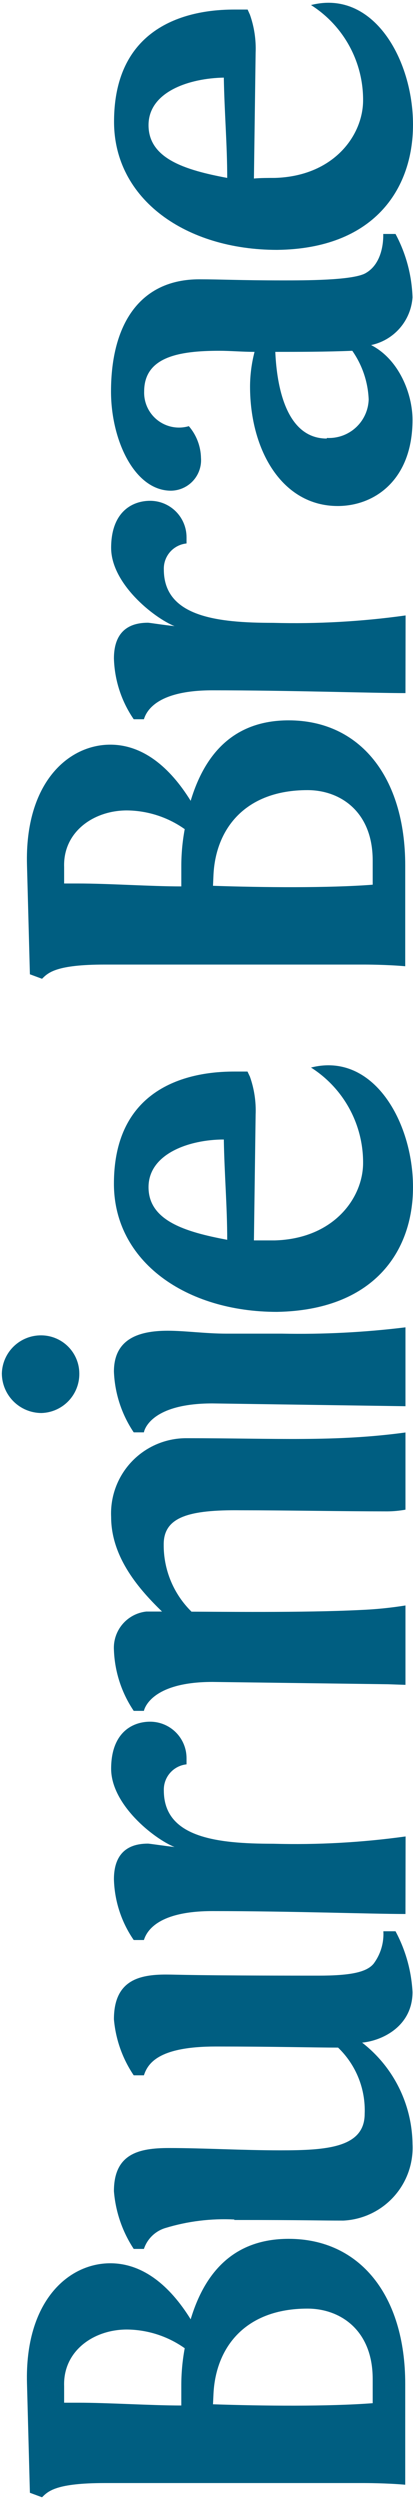
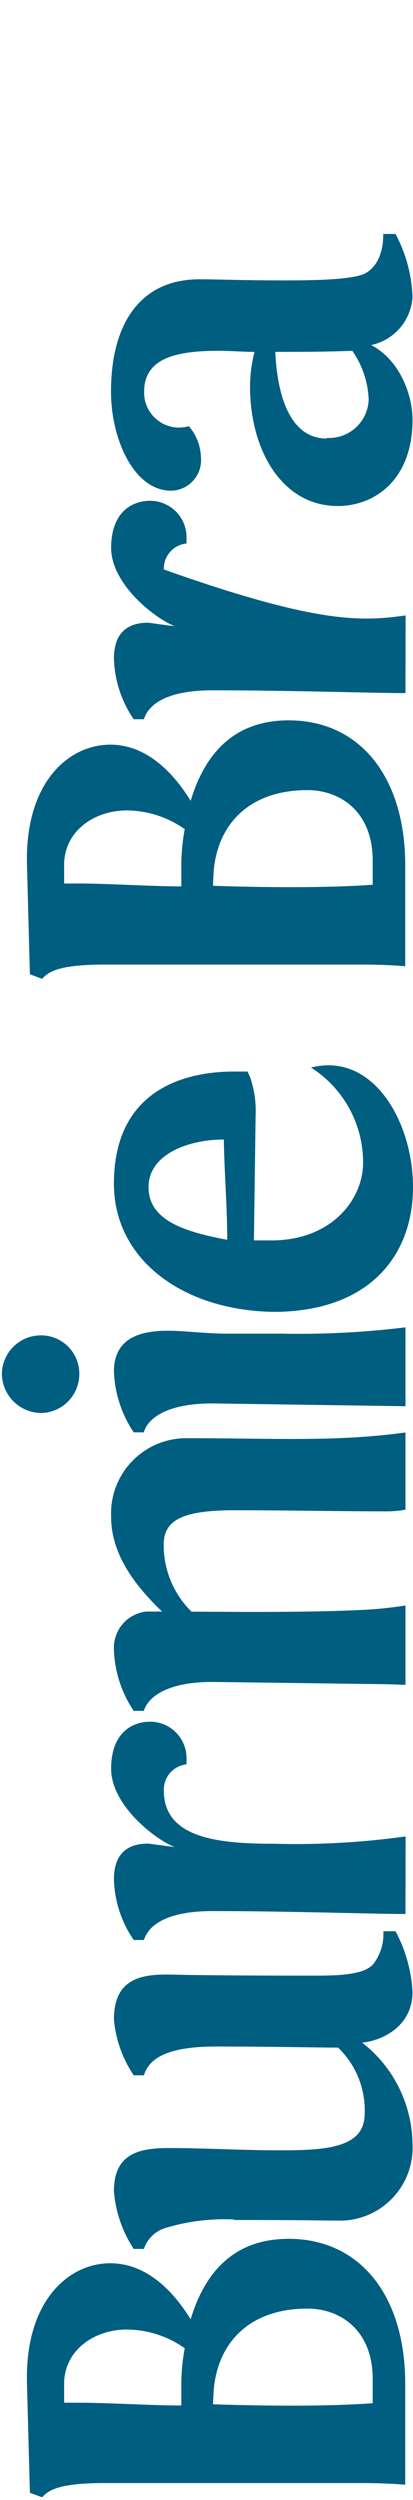
<svg xmlns="http://www.w3.org/2000/svg" width="86" height="520" viewBox="0 0 86 520" fill="none">
  <path d="M16.187 499.753C22.66 499.753 31.358 500.334 37.755 500.334L37.755 496.314C37.742 493.668 37.98 491.026 38.464 488.425C34.942 485.93 30.743 484.571 26.428 484.531C19.474 484.531 13.102 489.006 13.355 496.314L13.355 499.753L16.187 499.753ZM44.355 500.081C54.722 500.435 68.401 500.562 77.605 499.854L77.605 494.797C77.605 484.683 70.879 480.182 64.027 480.182C51.081 480.182 44.937 488.223 44.456 497.881L44.355 500.081ZM84.432 516.82C80.538 516.466 75.936 516.466 75.936 516.466L21.826 516.466C11.712 516.466 10.043 518.135 8.753 519.425L6.225 518.489L5.618 495.732C5.163 478.639 14.24 470.75 22.964 470.75C29.69 470.75 35.328 475.327 39.703 482.407C42.535 472.976 48.426 465.668 60.108 465.668C74.95 465.668 84.382 477.451 84.382 495.833L84.382 516.82L84.432 516.82Z" fill="#005E81" />
  <path d="M48.83 461.648C43.968 461.4 39.1 461.999 34.443 463.418C33.403 463.731 32.454 464.289 31.675 465.046C30.896 465.803 30.311 466.736 29.968 467.767L27.844 467.767C25.481 464.174 24.063 460.043 23.722 455.756C23.722 447.968 28.906 446.78 35.151 446.78C42.459 446.78 50.322 447.26 58.388 447.26C67.82 447.26 75.936 446.78 75.936 439.675C76.042 437.117 75.603 434.565 74.648 432.19C73.693 429.814 72.245 427.668 70.399 425.894C65.923 425.894 56.719 425.667 44.937 425.667C33.154 425.667 30.802 429.08 29.968 431.659L27.844 431.659C25.5 428.188 24.081 424.176 23.722 420.003C23.722 411.861 29.032 410.698 34.57 410.698C37.098 410.698 39.627 410.925 66.277 410.925C73.003 410.925 76.391 410.217 77.833 408.397C79.258 406.464 79.965 404.094 79.83 401.696L82.359 401.696C84.456 405.598 85.665 409.915 85.899 414.339C85.899 421.419 79.653 424.453 75.405 424.858C78.629 427.355 81.248 430.549 83.065 434.201C84.882 437.852 85.85 441.867 85.899 445.945C86.001 447.936 85.71 449.928 85.042 451.806C84.374 453.684 83.343 455.412 82.006 456.892C80.67 458.371 79.055 459.573 77.255 460.428C75.454 461.283 73.502 461.775 71.511 461.875C66.075 461.875 64.078 461.749 48.755 461.749" fill="#005E81" />
  <path d="M84.432 398.105C77.479 398.105 60.386 397.499 44.229 397.499C32.446 397.499 30.448 401.999 29.968 403.517L27.844 403.517C25.274 399.791 23.843 395.398 23.722 390.874C23.722 386.044 26.074 383.465 30.802 383.465C31.156 383.465 34.089 383.92 36.34 384.173C31.965 382.403 23.141 375.323 23.141 367.89C23.141 360.456 27.49 358.104 31.257 358.104C33.269 358.104 35.199 358.903 36.621 360.326C38.044 361.749 38.843 363.678 38.843 365.69C38.843 366.044 38.843 366.524 38.843 366.979C37.513 367.119 36.286 367.758 35.409 368.767C34.531 369.776 34.069 371.08 34.115 372.416C34.115 382.201 45.088 383.491 56.871 383.491C66.093 383.748 75.32 383.241 84.457 381.973L84.432 398.105Z" fill="#005E81" />
  <path d="M84.432 314.007C83.189 314.234 81.928 314.353 80.665 314.361C71.36 314.361 59.45 314.133 50.12 314.133C39.273 314.007 34.089 315.549 34.089 321.213C34.063 323.817 34.562 326.4 35.557 328.807C36.552 331.214 38.022 333.395 39.88 335.221C45.063 335.221 63.092 335.474 75.127 334.867C78.245 334.737 81.351 334.424 84.432 333.931L84.432 350.443L80.791 350.316L44.229 349.836C31.03 349.836 29.968 355.854 29.968 355.854L27.844 355.854C25.317 352.107 23.89 347.727 23.722 343.211C23.6 341.267 24.23 339.35 25.482 337.858C26.734 336.366 28.512 335.413 30.448 335.196L33.735 335.196C29.26 330.847 23.141 324.121 23.141 315.524C23.042 313.416 23.37 311.31 24.106 309.332C24.842 307.355 25.97 305.546 27.422 304.016C28.875 302.485 30.622 301.264 32.559 300.426C34.495 299.588 36.581 299.15 38.691 299.139C57.554 299.139 69.691 299.948 84.432 297.95L84.432 314.007Z" fill="#005E81" />
  <path d="M0.384 285.662C0.443 283.524 1.341 281.496 2.884 280.016C4.426 278.535 6.489 277.72 8.627 277.747C10.717 277.767 12.716 278.608 14.192 280.089C15.668 281.57 16.503 283.571 16.516 285.662C16.55 287.797 15.741 289.86 14.264 291.403C12.787 292.946 10.762 293.845 8.627 293.905C6.443 293.898 4.35 293.027 2.806 291.483C1.261 289.939 0.391 287.846 0.384 285.662ZM84.432 275.977L84.432 292.489L44.229 291.907C31.03 291.907 29.968 297.799 29.968 297.925L27.844 297.925C25.322 294.175 23.895 289.798 23.722 285.282C23.722 278.557 28.779 276.787 34.923 276.787C38.565 276.787 42.813 277.393 47.187 277.393L58.742 277.393C67.326 277.563 75.911 277.124 84.432 276.079" fill="#005E81" />
  <path d="M47.313 257.873C47.313 250.92 46.732 244.32 46.605 237.013C39.424 237.013 30.929 239.971 30.929 246.925C30.929 253.878 38.514 256.23 47.313 257.873ZM52.042 223.94C52.937 226.47 53.341 229.148 53.23 231.829L52.876 258C54.166 258 55.936 258 57.225 258C69.489 257.646 75.608 249.175 75.608 241.868C75.621 237.916 74.634 234.025 72.737 230.559C70.84 227.092 68.096 224.163 64.76 222.044C77.731 218.757 86 233.372 86 246.925C86 260.478 77.656 272.513 57.68 272.867C38.691 272.867 23.722 262.374 23.722 246.217C23.722 223.814 43.065 222.878 48.83 222.878L51.536 222.878L52.042 223.94Z" fill="#005E81" />
  <path d="M16.187 183.762C22.66 183.762 31.358 184.369 37.756 184.369L37.756 180.348C37.742 177.702 37.98 175.061 38.464 172.459C34.943 169.965 30.743 168.606 26.428 168.565C19.474 168.565 13.102 173.041 13.355 180.348L13.355 183.762L16.187 183.762ZM44.355 184.242C54.722 184.596 68.401 184.723 77.605 184.015L77.605 178.958C77.605 168.844 70.879 164.343 64.027 164.343C51.081 164.343 44.937 172.358 44.456 181.916L44.355 184.242ZM84.432 200.981C80.538 200.627 75.936 200.627 75.936 200.627L21.826 200.627C11.712 200.627 10.043 202.296 8.753 203.585L6.225 202.65L5.618 179.893C5.163 162.8 14.24 154.886 22.964 154.886C29.69 154.886 35.328 159.488 39.703 166.568C42.535 157.136 48.426 149.829 60.108 149.829C74.95 149.829 84.382 161.612 84.382 180.02L84.382 200.981L84.432 200.981Z" fill="#005E81" />
-   <path d="M84.432 144.165C77.479 144.165 60.386 143.583 44.229 143.583C32.446 143.583 30.448 148.059 29.968 149.601L27.844 149.601C25.282 145.871 23.851 141.482 23.722 136.959C23.722 132.104 26.074 129.525 30.802 129.525C31.156 129.525 34.089 130.005 36.34 130.233C31.965 128.463 23.141 121.383 23.141 113.949C23.141 106.515 27.49 104.164 31.257 104.164C33.269 104.164 35.199 104.963 36.621 106.386C38.044 107.808 38.843 109.737 38.843 111.749C38.843 112.103 38.843 112.558 38.843 113.039C37.516 113.173 36.288 113.806 35.41 114.811C34.533 115.816 34.069 117.116 34.115 118.45C34.115 128.235 45.088 129.55 56.871 129.55C66.094 129.8 75.321 129.284 84.457 128.008L84.432 144.165Z" fill="#005E81" />
+   <path d="M84.432 144.165C77.479 144.165 60.386 143.583 44.229 143.583C32.446 143.583 30.448 148.059 29.968 149.601L27.844 149.601C25.282 145.871 23.851 141.482 23.722 136.959C23.722 132.104 26.074 129.525 30.802 129.525C31.156 129.525 34.089 130.005 36.34 130.233C31.965 128.463 23.141 121.383 23.141 113.949C23.141 106.515 27.49 104.164 31.257 104.164C33.269 104.164 35.199 104.963 36.621 106.386C38.044 107.808 38.843 109.737 38.843 111.749C38.843 112.103 38.843 112.558 38.843 113.039C37.516 113.173 36.288 113.806 35.41 114.811C34.533 115.816 34.069 117.116 34.115 118.45C66.094 129.8 75.321 129.284 84.457 128.008L84.432 144.165Z" fill="#005E81" />
  <path d="M68.047 91.091C69.15 91.152 70.254 90.992 71.293 90.62C72.333 90.248 73.287 89.671 74.1 88.924C74.913 88.177 75.569 87.274 76.027 86.27C76.486 85.265 76.739 84.179 76.771 83.076C76.622 79.447 75.438 75.938 73.357 72.961C68.047 73.189 61.928 73.189 57.327 73.189C57.554 78.373 58.844 91.218 68.047 91.218L68.047 91.091ZM79.83 48.662L82.359 48.662C84.541 52.73 85.753 57.247 85.899 61.861C85.735 64.226 84.805 66.474 83.249 68.262C81.693 70.051 79.596 71.284 77.276 71.773C83.067 74.731 85.899 81.887 85.899 87.324C85.899 99.84 77.984 105.251 70.323 105.251C58.768 105.251 52.067 93.695 52.067 80.395C52.076 77.964 52.39 75.543 53.003 73.189C50.474 73.189 47.946 72.961 45.695 72.961C37.199 72.961 30.018 74.251 30.018 81.432C29.979 82.581 30.214 83.722 30.702 84.762C31.191 85.802 31.919 86.712 32.828 87.415C33.736 88.119 34.799 88.597 35.928 88.809C37.057 89.022 38.221 88.963 39.323 88.638C40.906 90.479 41.8 92.811 41.852 95.238C41.918 96.102 41.806 96.971 41.522 97.79C41.239 98.61 40.791 99.363 40.206 100.003C39.621 100.642 38.911 101.155 38.12 101.51C37.329 101.865 36.473 102.054 35.606 102.065C28.021 102.065 23.116 91.572 23.116 81.432C23.116 67.298 29.235 58.094 41.498 58.094C46.1 58.094 49.867 58.322 58.945 58.322C63.547 58.322 72.978 58.321 75.911 56.931C80.058 54.807 79.805 49.016 79.805 48.662" fill="#005E81" />
-   <path d="M47.313 37.006C47.313 30.052 46.732 23.453 46.605 16.145C39.424 16.272 30.929 19.079 30.929 26.032C30.929 32.986 38.514 35.362 47.313 37.006ZM52.042 3.048C52.937 5.586 53.34 8.272 53.23 10.962L52.876 37.132C54.166 37.006 55.936 37.006 57.225 37.006C69.489 36.652 75.608 28.156 75.608 20.848C75.622 16.9 74.634 13.013 72.737 9.551C70.84 6.088 68.095 3.163 64.76 1.05C77.732 -2.262 86 12.378 86 25.931C86 39.484 77.731 51.747 57.706 51.975C38.716 51.975 23.747 41.481 23.747 25.324C23.747 2.921 43.091 1.986 48.856 1.986L51.561 1.986L52.042 3.048Z" fill="#005E81" />
</svg>